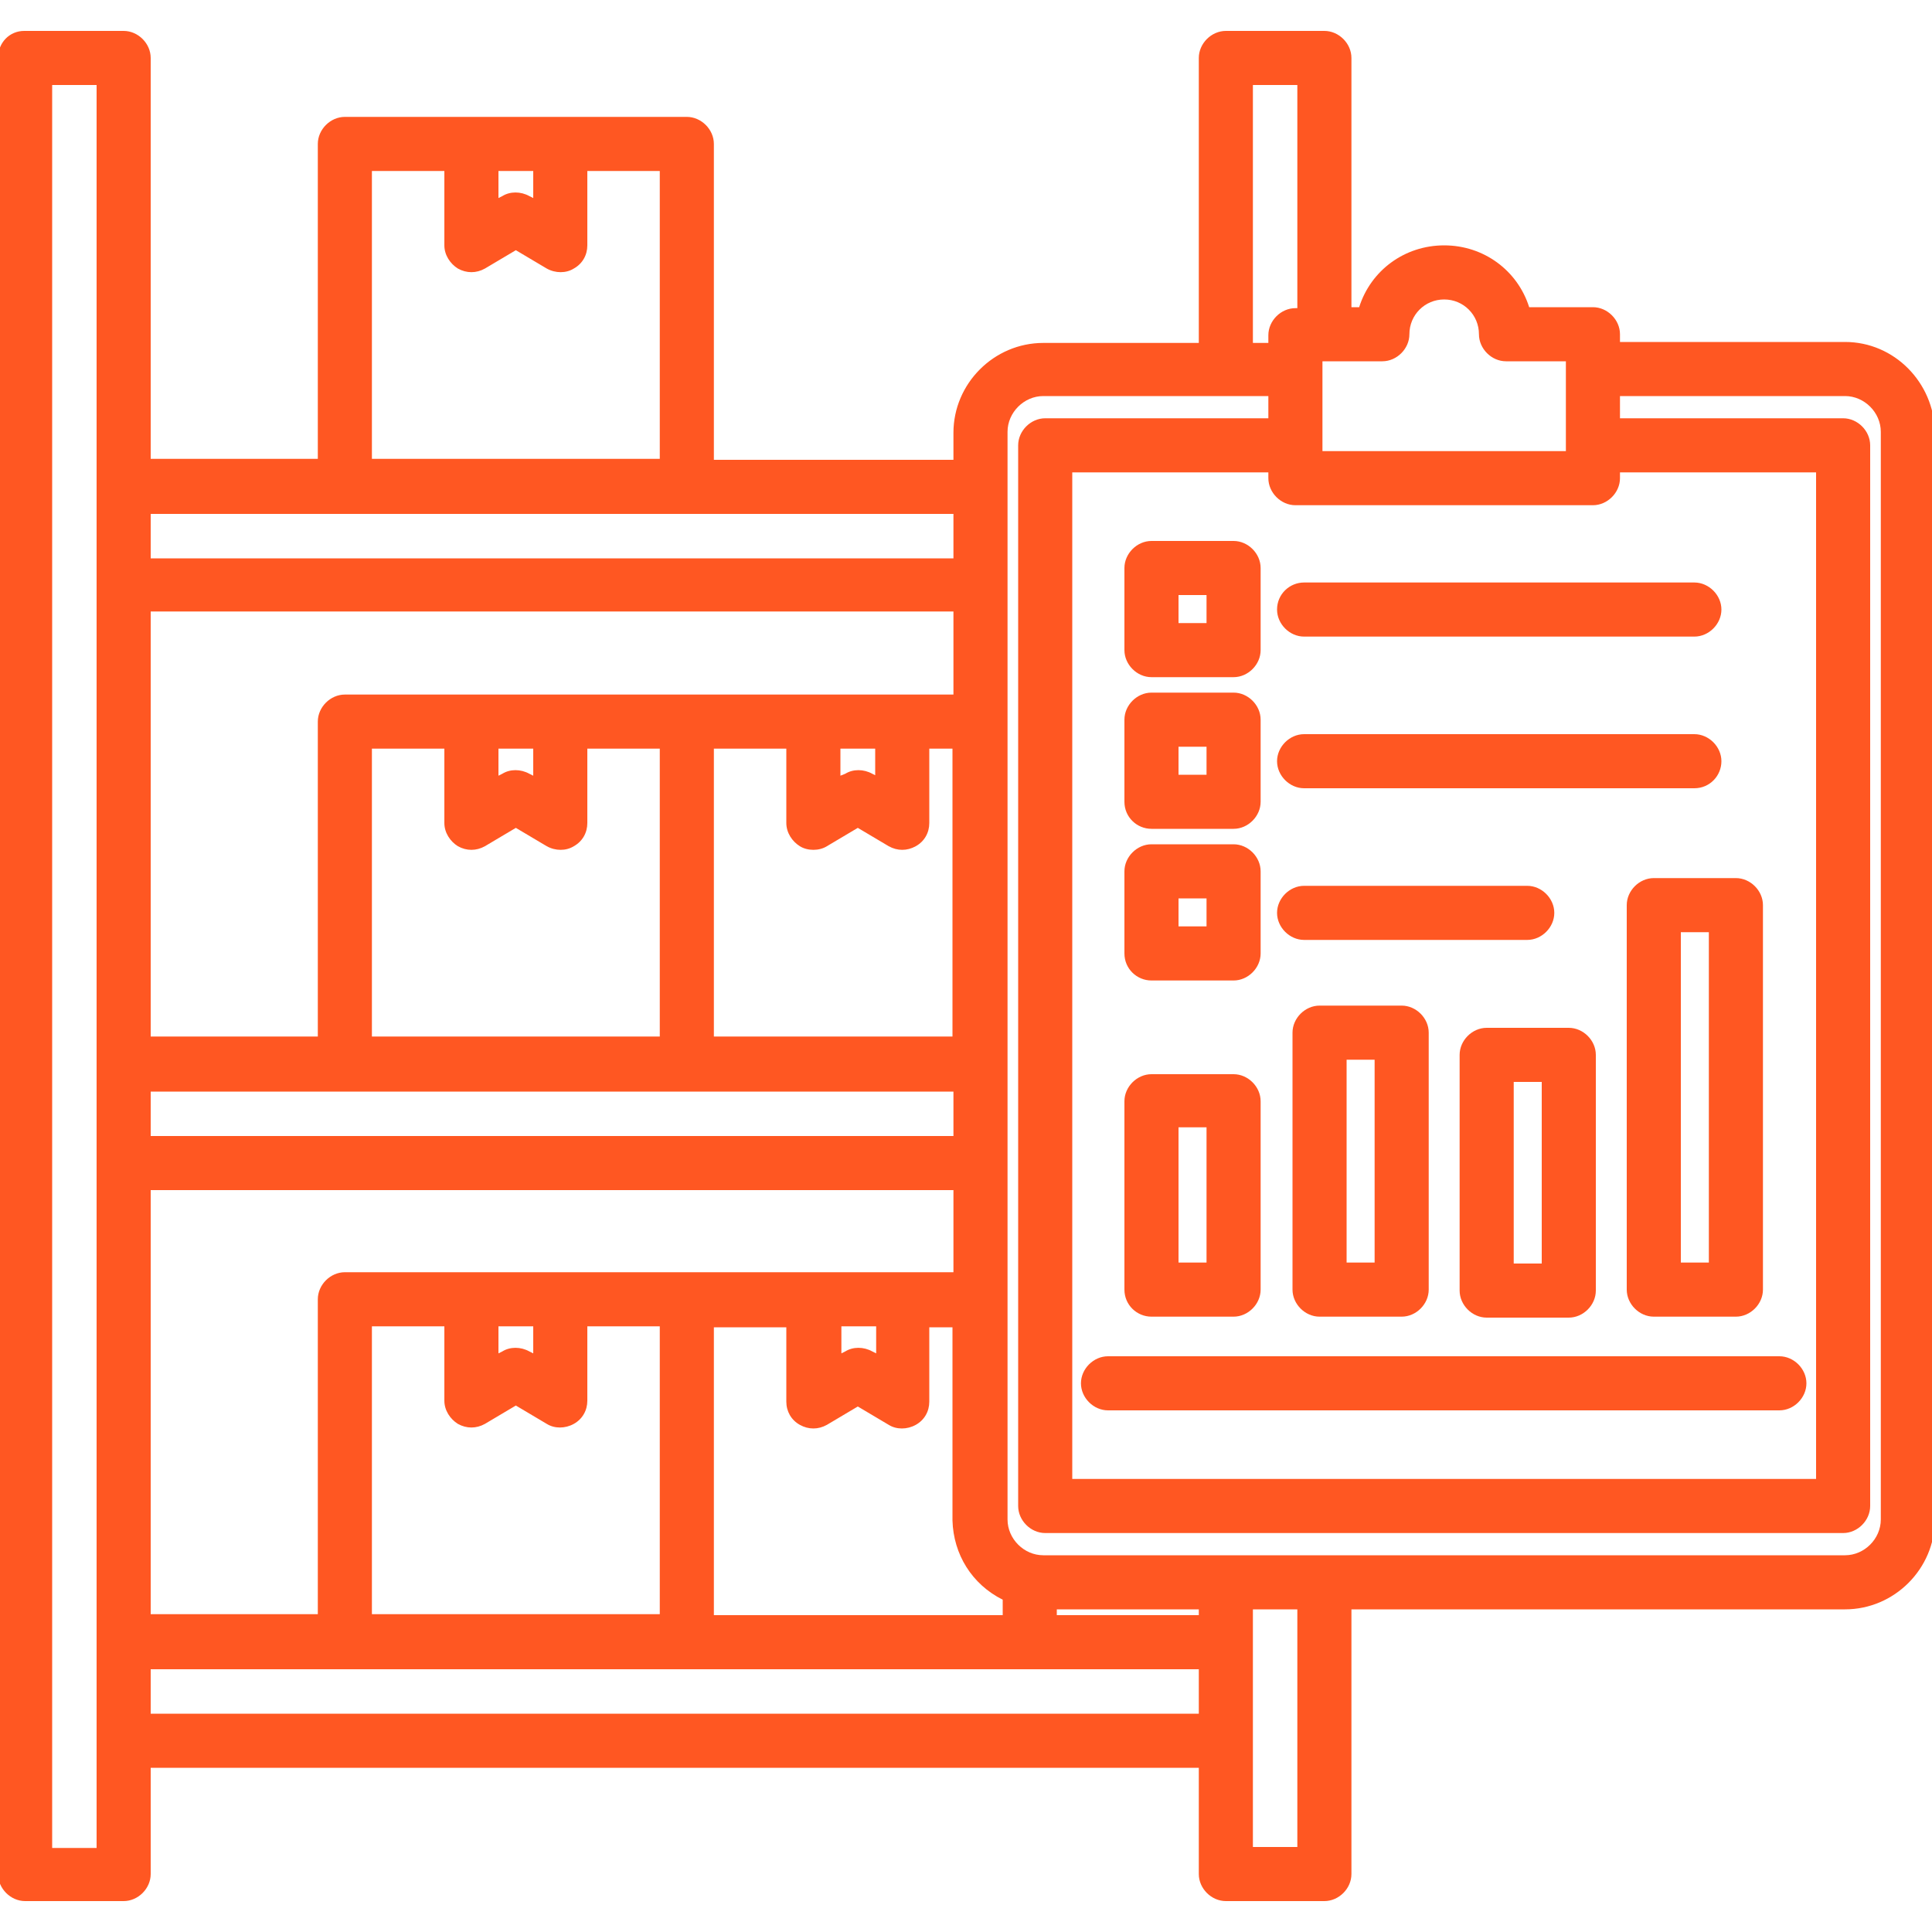
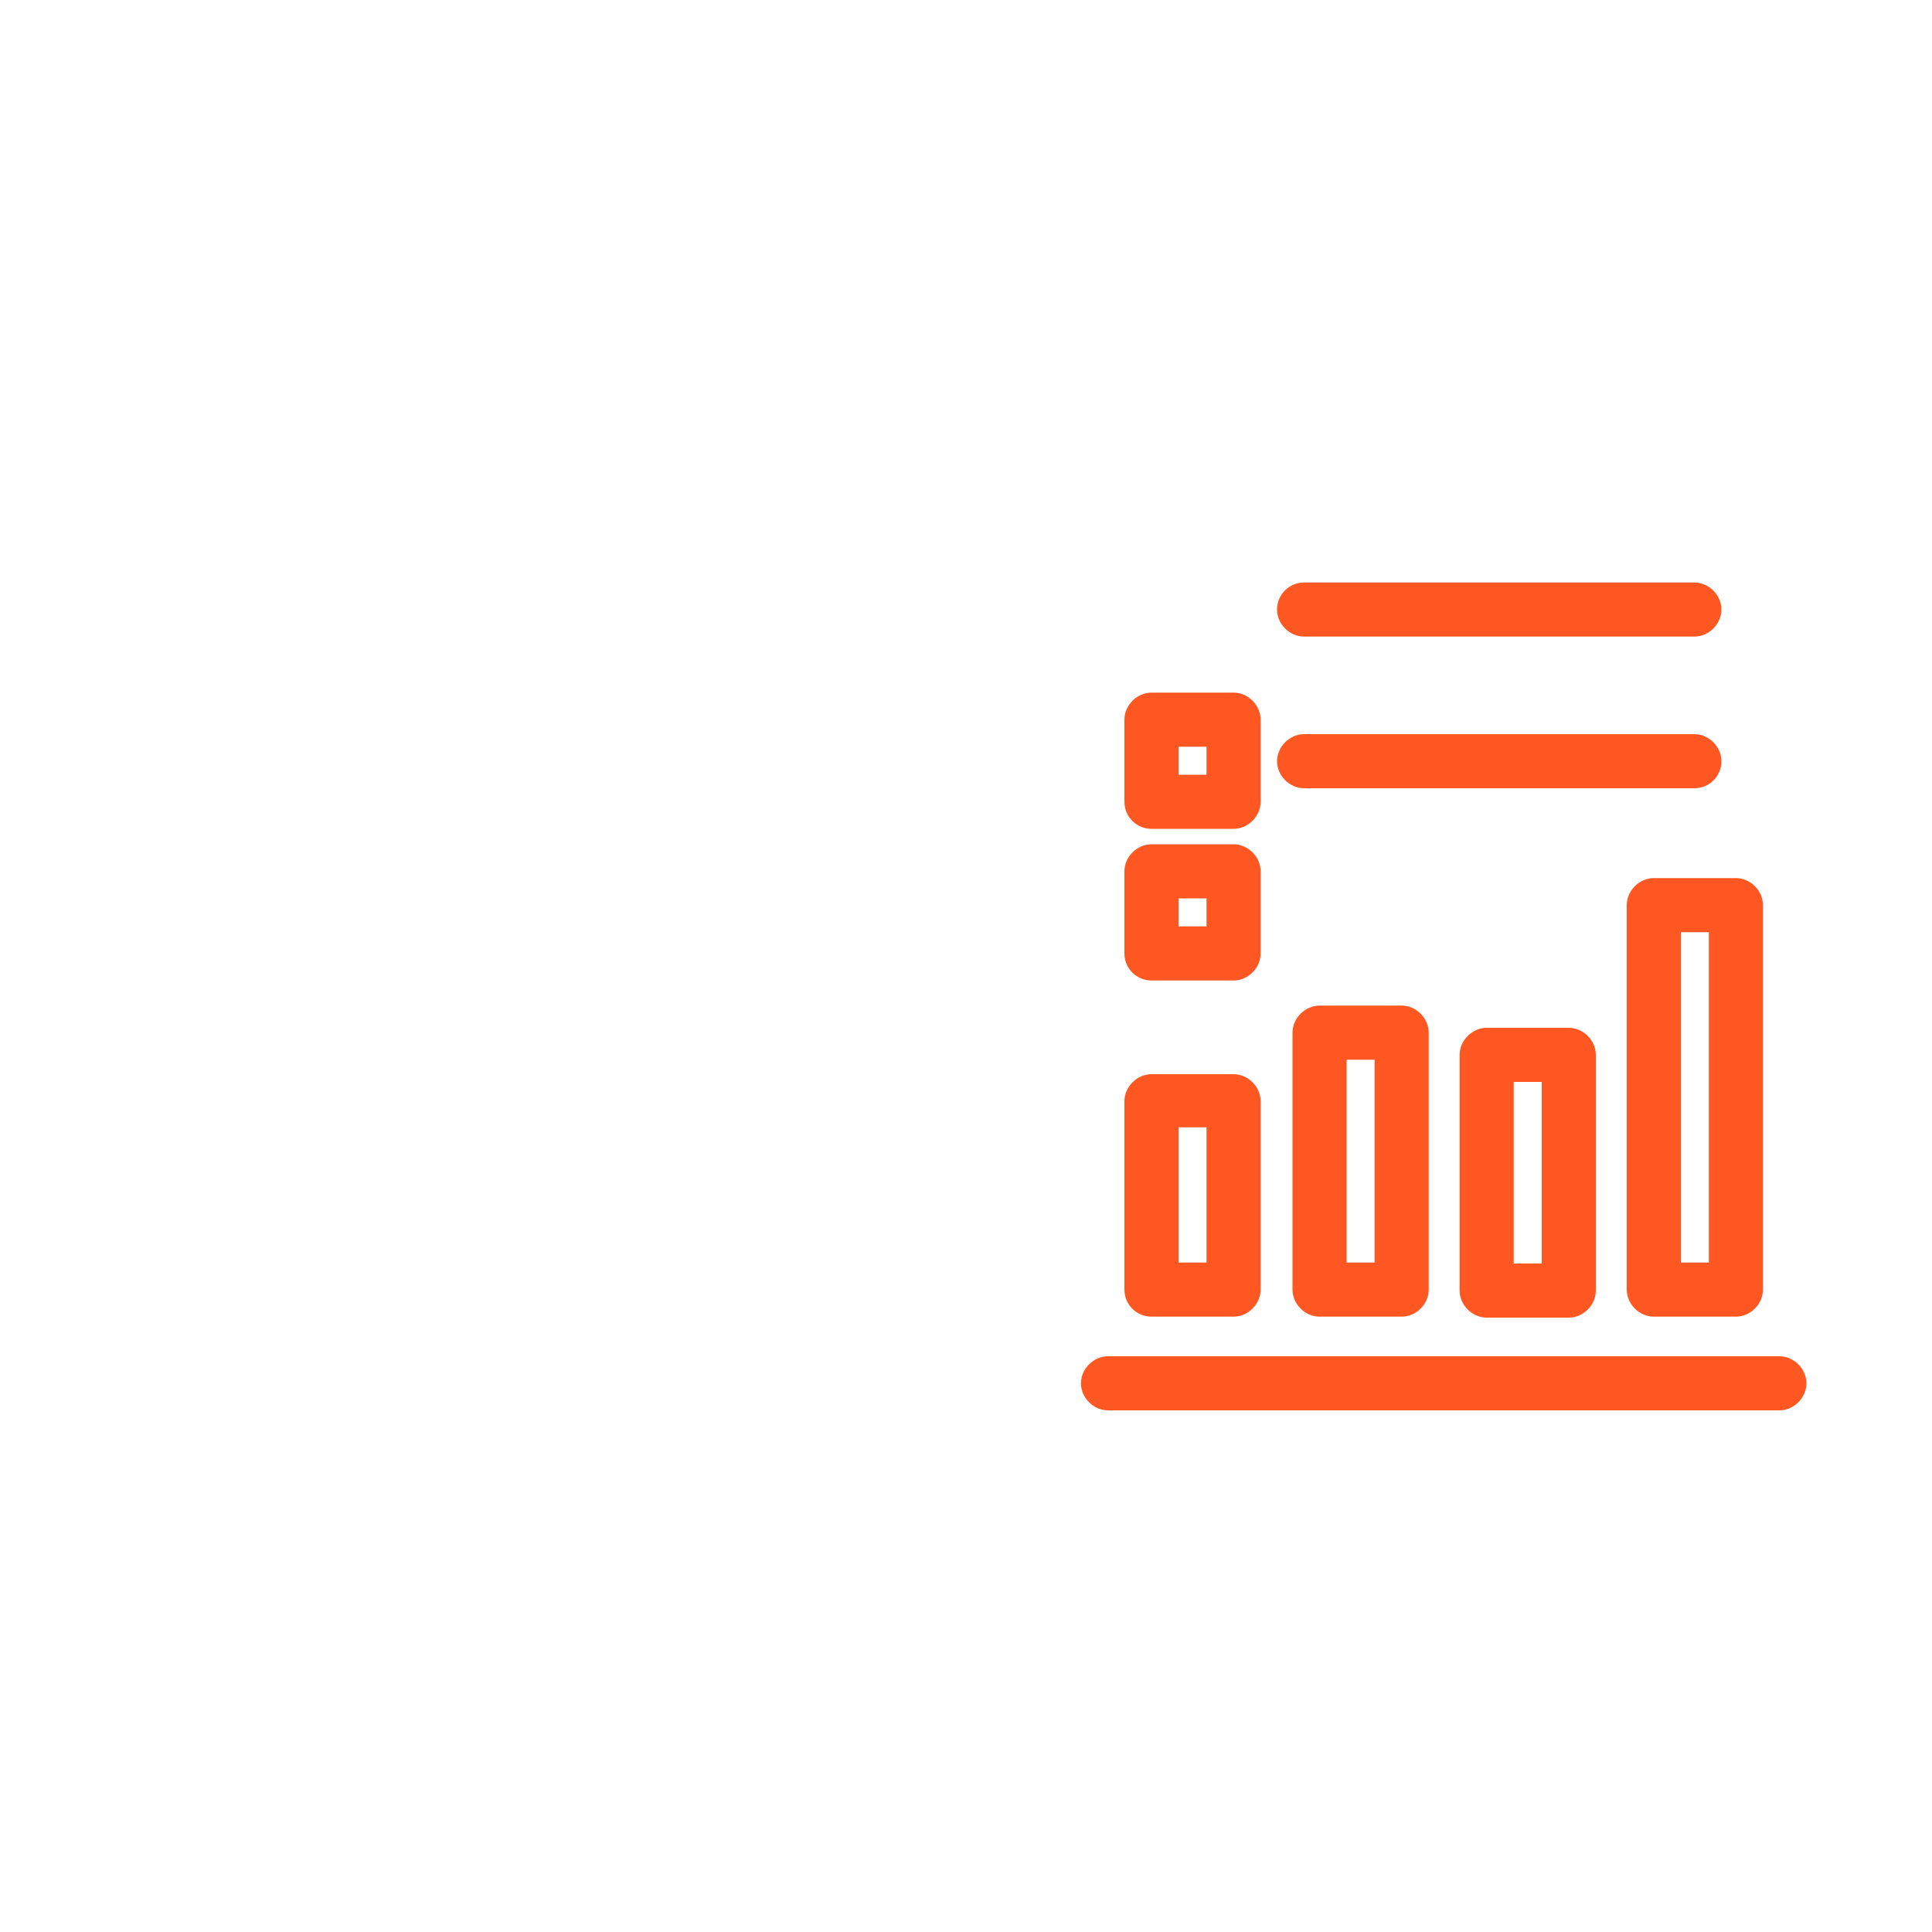
<svg xmlns="http://www.w3.org/2000/svg" version="1.1" id="Layer_1" x="0px" y="0px" viewBox="0 0 200 200" style="enable-background:new 0 0 200 200;" xml:space="preserve">
  <style type="text/css">
	.st0{fill:#FF5722;}
</style>
  <g>
-     <path class="st0" d="M191,35.4h-23.3v-0.8c0-1.5-1.3-2.8-2.8-2.8h-6.6c-1.2-3.8-4.7-6.4-8.8-6.4s-7.6,2.6-8.8,6.4h-0.8V6   c0-1.5-1.3-2.8-2.8-2.8h-10.2c-1.5,0-2.8,1.3-2.8,2.8v29.5h-16.1c-5.1,0-9.3,4.2-9.3,9.3v2.8H73.9V14.9c0-1.5-1.3-2.8-2.8-2.8H35.7   c-1.5,0-2.8,1.3-2.8,2.8v32.6H15.6V6c0-1.5-1.3-2.8-2.8-2.8H2.5C1,3.2-0.2,4.4-0.2,6V194c0,1.5,1.3,2.8,2.8,2.8h10.2   c1.5,0,2.8-1.3,2.8-2.8v-11h108.5v11c0,1.5,1.3,2.8,2.8,2.8h10.2c1.5,0,2.8-1.3,2.8-2.8v-27.4H191c5.1,0,9.3-4.2,9.3-9.3V44.7   C200.2,39.6,196.1,35.4,191,35.4z M134.3,166.6v24.6h-4.6v-24.6H134.3z M47.4,27.8c0.9,0.5,1.9,0.5,2.8,0l3.2-1.9l3.2,1.9   c0.9,0.5,2,0.5,2.8,0c0.9-0.5,1.4-1.4,1.4-2.4v-7.7h7.5v29.8H38.5V17.7H46v7.7C46,26.4,46.6,27.3,47.4,27.8z M55.2,20.5l-0.4-0.2   c-0.9-0.5-2-0.5-2.8,0l-0.4,0.2v-2.8h3.6V20.5z M124.1,172.8v4.6H15.6v-4.6H124.1z M82.8,87.6c0.8,0.5,2,0.5,2.8,0l3.2-1.9l3.2,1.9   c0.9,0.5,1.9,0.5,2.8,0c0.9-0.5,1.4-1.4,1.4-2.4v-7.7h2.4v29.8H73.9V77.5h7.5v7.7C81.4,86.2,82,87.1,82.8,87.6z M90.7,80.3   l-0.4-0.2c-0.9-0.5-2-0.5-2.8,0L87,80.3v-2.8h3.6V80.3z M47.4,87.6c0.9,0.5,1.9,0.5,2.8,0l3.2-1.9l3.2,1.9c0.9,0.5,2,0.5,2.8,0   c0.9-0.5,1.4-1.4,1.4-2.4v-7.7h7.5v29.8H38.5V77.5H46v7.7C46,86.2,46.6,87.1,47.4,87.6z M55.2,80.3l-0.4-0.2c-0.9-0.5-2-0.5-2.8,0   l-0.4,0.2v-2.8h3.6V80.3z M98.7,71.9h-63c-1.5,0-2.8,1.3-2.8,2.8v32.6H15.6v-44h83.1V71.9z M15.6,117.6V113h83.1v4.6H15.6z    M103.8,165.6v1.6H73.9v-29.8h7.5v7.7c0,1,0.5,1.9,1.4,2.4c0.9,0.5,1.9,0.5,2.8,0l3.2-1.9l3.2,1.9c0.8,0.5,1.9,0.5,2.8,0   c0.9-0.5,1.4-1.4,1.4-2.4v-7.7h2.4v20C98.7,160.9,100.6,164,103.8,165.6z M90.7,140.1l-0.4-0.2c-0.9-0.5-2-0.5-2.8,0l-0.4,0.2v-2.8   h3.6V140.1z M47.4,147.4c0.9,0.5,1.9,0.5,2.8,0l3.2-1.9l3.2,1.9c0.8,0.5,1.9,0.5,2.8,0c0.9-0.5,1.4-1.4,1.4-2.4v-7.7h7.5v29.8H38.5   v-29.8H46v7.7C46,146,46.6,146.9,47.4,147.4z M55.2,140.1l-0.4-0.2c-0.9-0.5-2-0.5-2.8,0l-0.4,0.2v-2.8h3.6V140.1z M15.6,167.2v-44   h83.1v8.5h-63c-1.5,0-2.8,1.3-2.8,2.8v32.6H15.6z M109.4,167.2v-0.6h14.7v0.6H109.4z M136.9,46.7v-9.3h6.2c1.5,0,2.8-1.3,2.8-2.8   c0-2,1.6-3.6,3.6-3.6s3.6,1.6,3.6,3.6c0,1.5,1.3,2.8,2.8,2.8h6.2v9.3H136.9z M131.3,43.3h-23.1c-1.5,0-2.8,1.3-2.8,2.8v109.8   c0,1.5,1.3,2.8,2.8,2.8h82.6c1.5,0,2.8-1.3,2.8-2.8V46.1c0-1.5-1.3-2.8-2.8-2.8h-23.1V41H191c2,0,3.7,1.7,3.7,3.7l0,112.6   c0,2-1.7,3.7-3.7,3.7h-83c-2,0-3.7-1.7-3.7-3.7V44.7c0-2,1.7-3.7,3.7-3.7h23.3V43.3z M188,153.1h-77V48.9h20.3v0.6   c0,1.5,1.3,2.8,2.8,2.8h30.8c1.5,0,2.8-1.3,2.8-2.8v-0.6H188V153.1z M134.3,31.9h-0.2c-1.5,0-2.8,1.3-2.8,2.8v0.8h-1.6V8.8h4.6   V31.9z M15.6,57.8v-4.6h83.1v4.6H15.6z M10,8.8v182.5l-4.6,0V8.8H10z" />
    <path class="st0" d="M111.9,143.2c0,1.5,1.3,2.8,2.8,2.8h69.5c1.5,0,2.8-1.3,2.8-2.8s-1.3-2.8-2.8-2.8h-69.5   C113.2,140.4,111.9,141.7,111.9,143.2z" />
    <path class="st0" d="M119.2,136.3h8.5c1.5,0,2.8-1.3,2.8-2.8V114c0-1.5-1.3-2.8-2.8-2.8h-8.5c-1.5,0-2.8,1.3-2.8,2.8v19.5   C116.4,135.1,117.7,136.3,119.2,136.3z M122,130.7v-14h2.9v14H122z" />
    <path class="st0" d="M136.6,104.1c-1.5,0-2.8,1.3-2.8,2.8v26.6c0,1.5,1.3,2.8,2.8,2.8h8.5c1.5,0,2.8-1.3,2.8-2.8v-26.6   c0-1.5-1.3-2.8-2.8-2.8H136.6z M139.4,130.7v-21h2.9v21H139.4z" />
-     <path class="st0" d="M153.9,106.4c-1.5,0-2.8,1.3-2.8,2.8v24.4c0,1.5,1.3,2.8,2.8,2.8h8.5c1.5,0,2.8-1.3,2.8-2.8v-24.4   c0-1.5-1.3-2.8-2.8-2.8H153.9z M159.6,112v18.8h-2.9V112H159.6z" />
+     <path class="st0" d="M153.9,106.4c-1.5,0-2.8,1.3-2.8,2.8v24.4c0,1.5,1.3,2.8,2.8,2.8h8.5c1.5,0,2.8-1.3,2.8-2.8v-24.4   c0-1.5-1.3-2.8-2.8-2.8z M159.6,112v18.8h-2.9V112H159.6z" />
    <path class="st0" d="M168.4,93.7v39.8c0,1.5,1.3,2.8,2.8,2.8h8.5c1.5,0,2.8-1.3,2.8-2.8V93.7c0-1.5-1.3-2.8-2.8-2.8h-8.5   C169.7,90.9,168.4,92.2,168.4,93.7z M174,130.7V96.5h2.9v34.2H174z" />
-     <path class="st0" d="M119.2,70.1h8.5c1.5,0,2.8-1.3,2.8-2.8v-8.5c0-1.5-1.3-2.8-2.8-2.8h-8.5c-1.5,0-2.8,1.3-2.8,2.8v8.5   C116.4,68.8,117.7,70.1,119.2,70.1z M122,64.5v-2.9h2.9v2.9H122z" />
    <path class="st0" d="M119.2,85.8h8.5c1.5,0,2.8-1.3,2.8-2.8v-8.5c0-1.5-1.3-2.8-2.8-2.8h-8.5c-1.5,0-2.8,1.3-2.8,2.8V83   C116.4,84.6,117.7,85.8,119.2,85.8z M122,80.2v-2.9h2.9v2.9H122z" />
    <path class="st0" d="M119.2,101.5h8.5c1.5,0,2.8-1.3,2.8-2.8v-8.5c0-1.5-1.3-2.8-2.8-2.8h-8.5c-1.5,0-2.8,1.3-2.8,2.8v8.5   C116.4,100.3,117.7,101.5,119.2,101.5z M122,95.9v-2.9h2.9v2.9H122z" />
    <path class="st0" d="M132.2,63.1c0,1.5,1.3,2.8,2.8,2.8h40.4c1.5,0,2.8-1.3,2.8-2.8s-1.3-2.8-2.8-2.8H135   C133.5,60.3,132.2,61.5,132.2,63.1z" />
    <path class="st0" d="M178.2,78.8c0-1.5-1.3-2.8-2.8-2.8H135c-1.5,0-2.8,1.3-2.8,2.8s1.3,2.8,2.8,2.8h40.4   C177,81.6,178.2,80.3,178.2,78.8z" />
-     <path class="st0" d="M135,97.3h23.1c1.5,0,2.8-1.3,2.8-2.8s-1.3-2.8-2.8-2.8H135c-1.5,0-2.8,1.3-2.8,2.8S133.5,97.3,135,97.3z" />
  </g>
</svg>